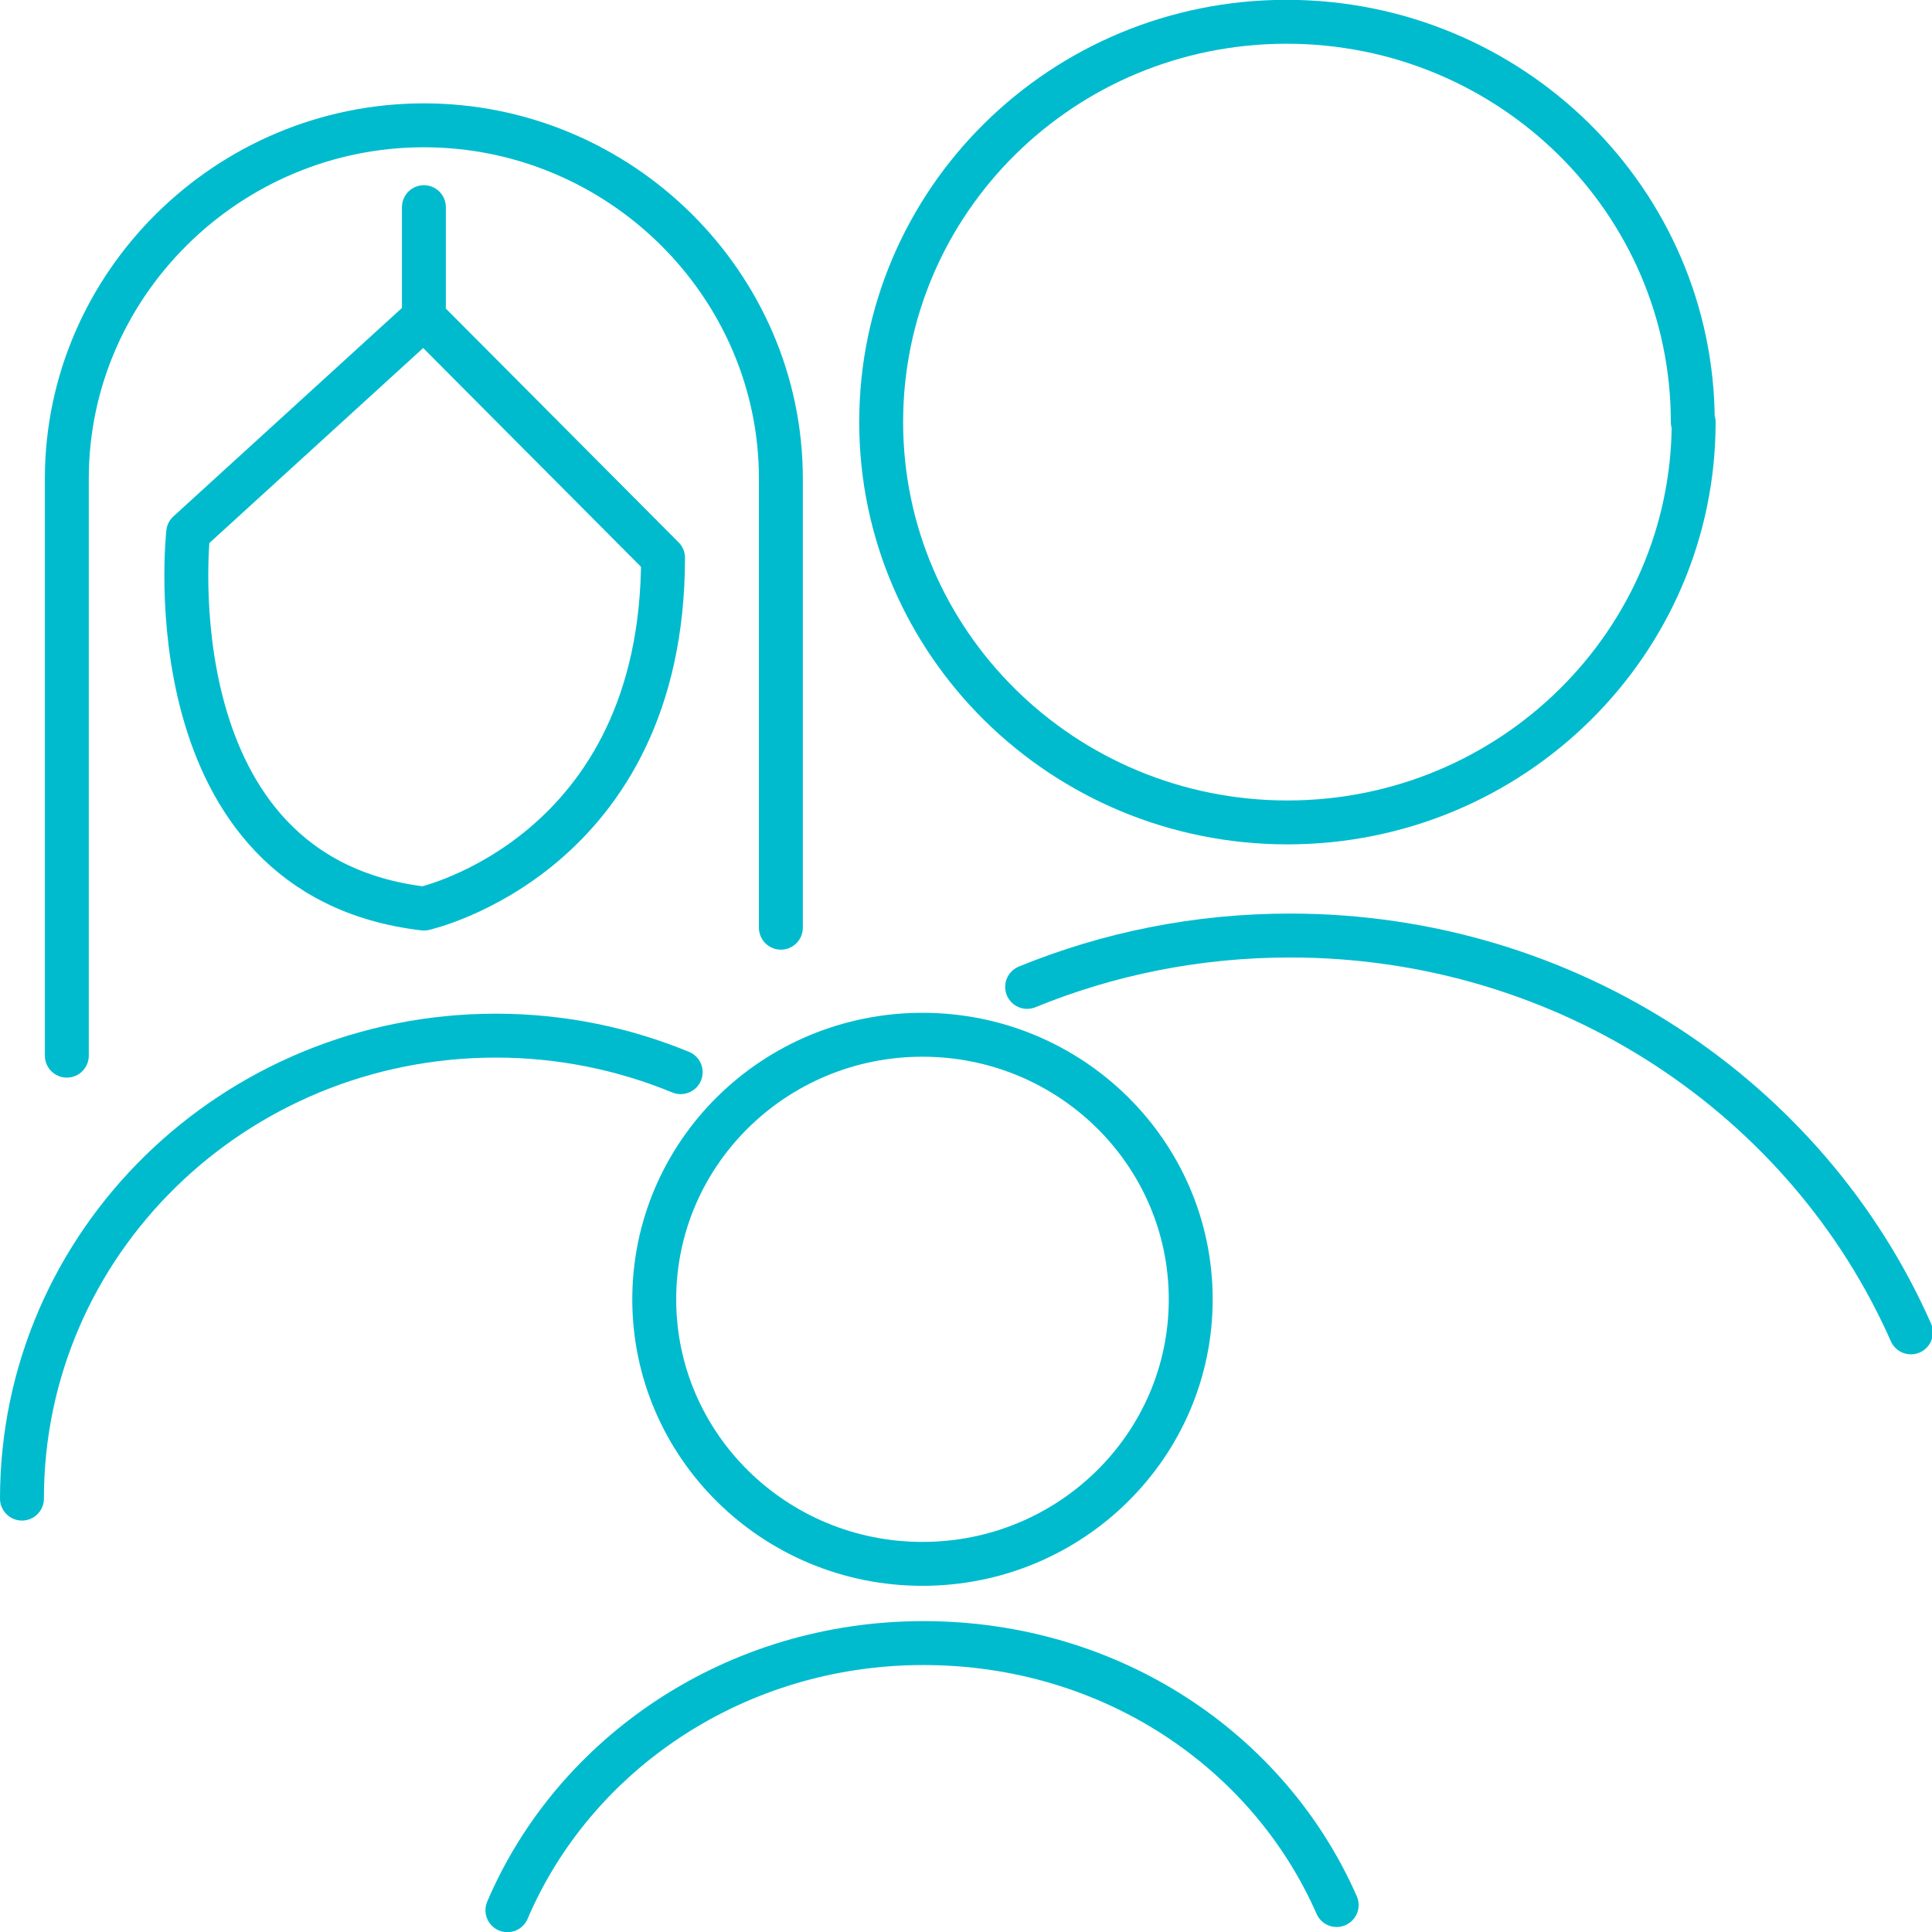
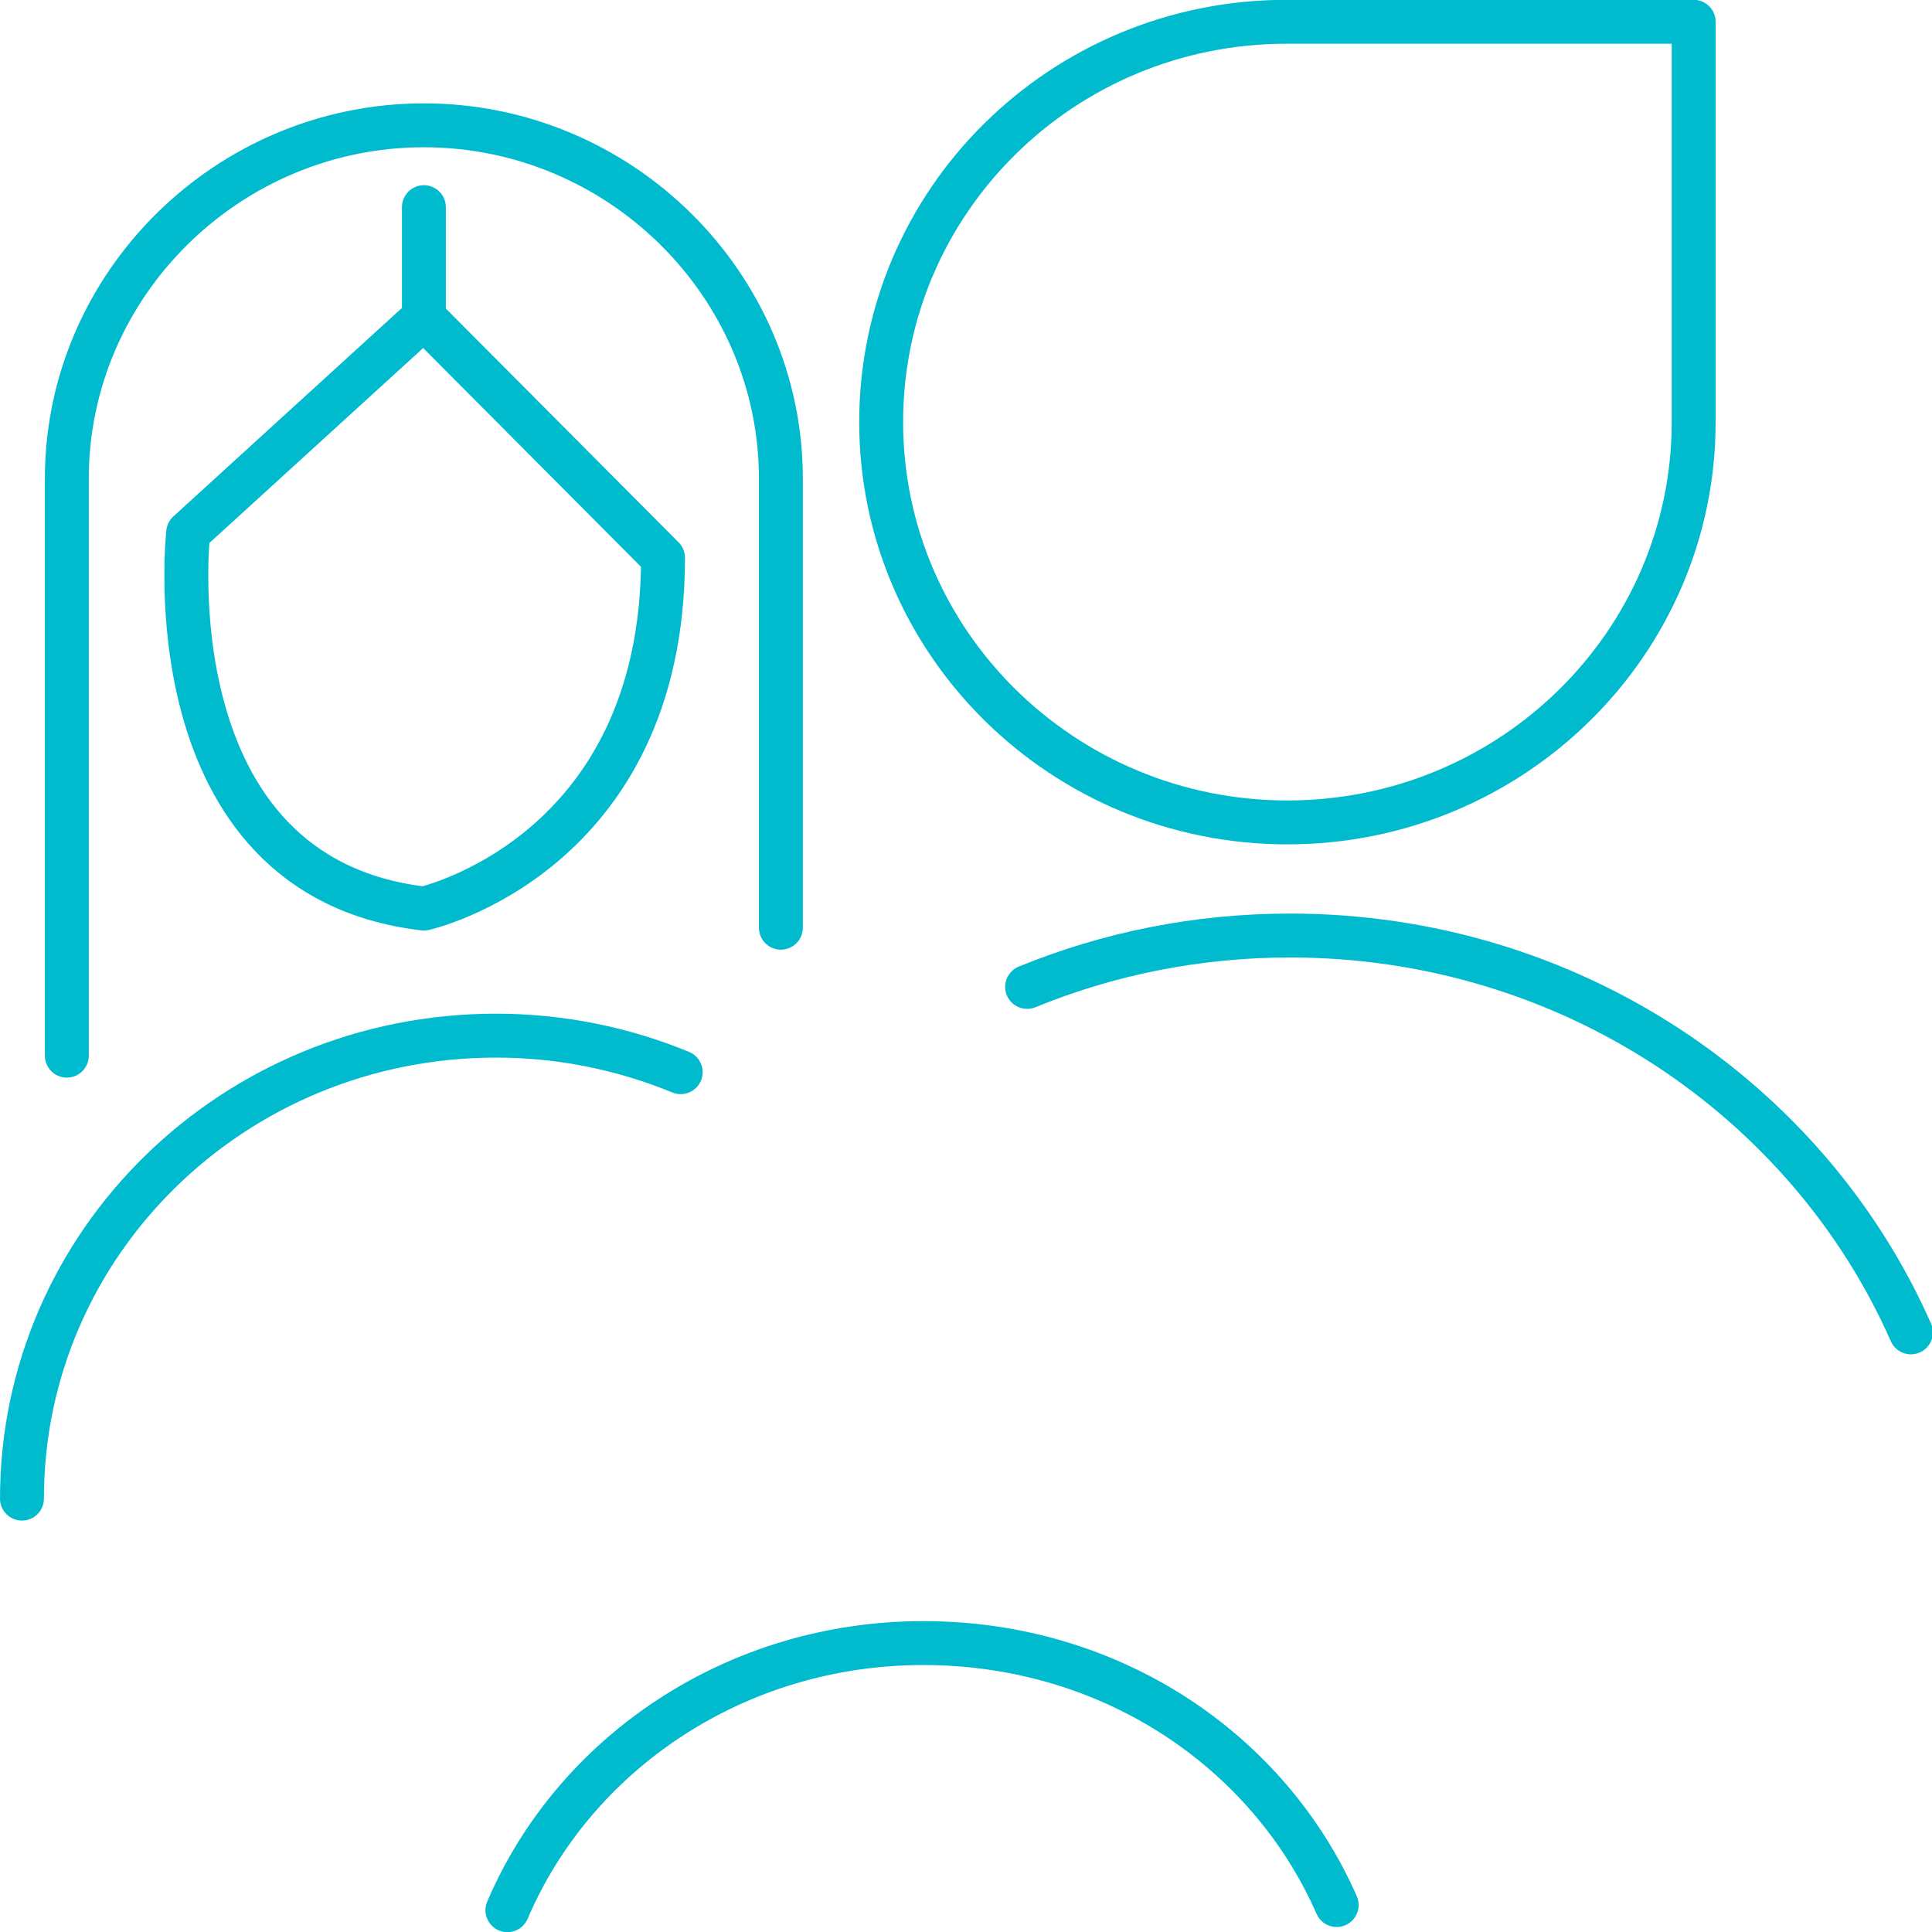
<svg xmlns="http://www.w3.org/2000/svg" width="22" height="22" viewBox="0 0 22 22" fill="none">
  <g clip-path="url(#clip0_20_79)">
    <path d="M4.827 2.359V3.617M4.827 3.617L2.143 6.065C2.143 6.065 1.702 9.979 4.827 10.346C4.827 10.346 7.55 9.741 7.55 6.352L4.827 3.617Z" stroke="#00bbce" stroke-width="0.5" stroke-linecap="round" stroke-linejoin="round" />
    <path d="M0.761 12.021V5.45C0.761 3.241 2.594 1.427 4.827 1.427C7.06 1.427 8.892 3.241 8.892 5.45V10.564" stroke="#00bbce" stroke-width="0.5" stroke-linecap="round" stroke-linejoin="round" />
    <path d="M0.25 17.065C0.25 14.151 2.664 11.793 5.648 11.793C6.389 11.793 7.1 11.941 7.751 12.209" stroke="#00bbce" stroke-width="0.5" stroke-linecap="round" stroke-linejoin="round" />
    <path d="M5.778 21.752C6.539 19.968 8.371 18.71 10.514 18.71C12.657 18.71 14.45 19.939 15.221 21.693" stroke="#00bbce" stroke-width="0.5" stroke-linecap="round" stroke-linejoin="round" />
-     <path d="M10.504 17.808C12.191 17.808 13.559 16.459 13.559 14.796C13.559 13.132 12.191 11.783 10.504 11.783C8.818 11.783 7.45 13.132 7.45 14.796C7.45 16.459 8.818 17.808 10.504 17.808Z" stroke="#00bbce" stroke-width="0.5" stroke-linecap="round" stroke-linejoin="round" />
    <path d="M11.696 11.238C12.617 10.861 13.629 10.653 14.69 10.653C17.864 10.653 20.588 12.516 21.76 15.172" stroke="#00bbce" stroke-width="0.5" stroke-linecap="round" stroke-linejoin="round" />
-     <path d="M19.286 4.806C19.286 7.323 17.213 9.365 14.66 9.365C12.107 9.365 10.034 7.323 10.034 4.806C10.034 2.289 12.097 0.248 14.65 0.248C17.203 0.248 19.276 2.289 19.276 4.806H19.286Z" stroke="#00bbce" stroke-width="0.5" stroke-linecap="round" stroke-linejoin="round" />
+     <path d="M19.286 4.806C19.286 7.323 17.213 9.365 14.66 9.365C12.107 9.365 10.034 7.323 10.034 4.806C10.034 2.289 12.097 0.248 14.65 0.248H19.286Z" stroke="#00bbce" stroke-width="0.5" stroke-linecap="round" stroke-linejoin="round" />
  </g>
  <defs>
    <clipPath id="clip0_20_79">
      <rect width="22" height="22" fill="white" />
    </clipPath>
  </defs>
</svg>